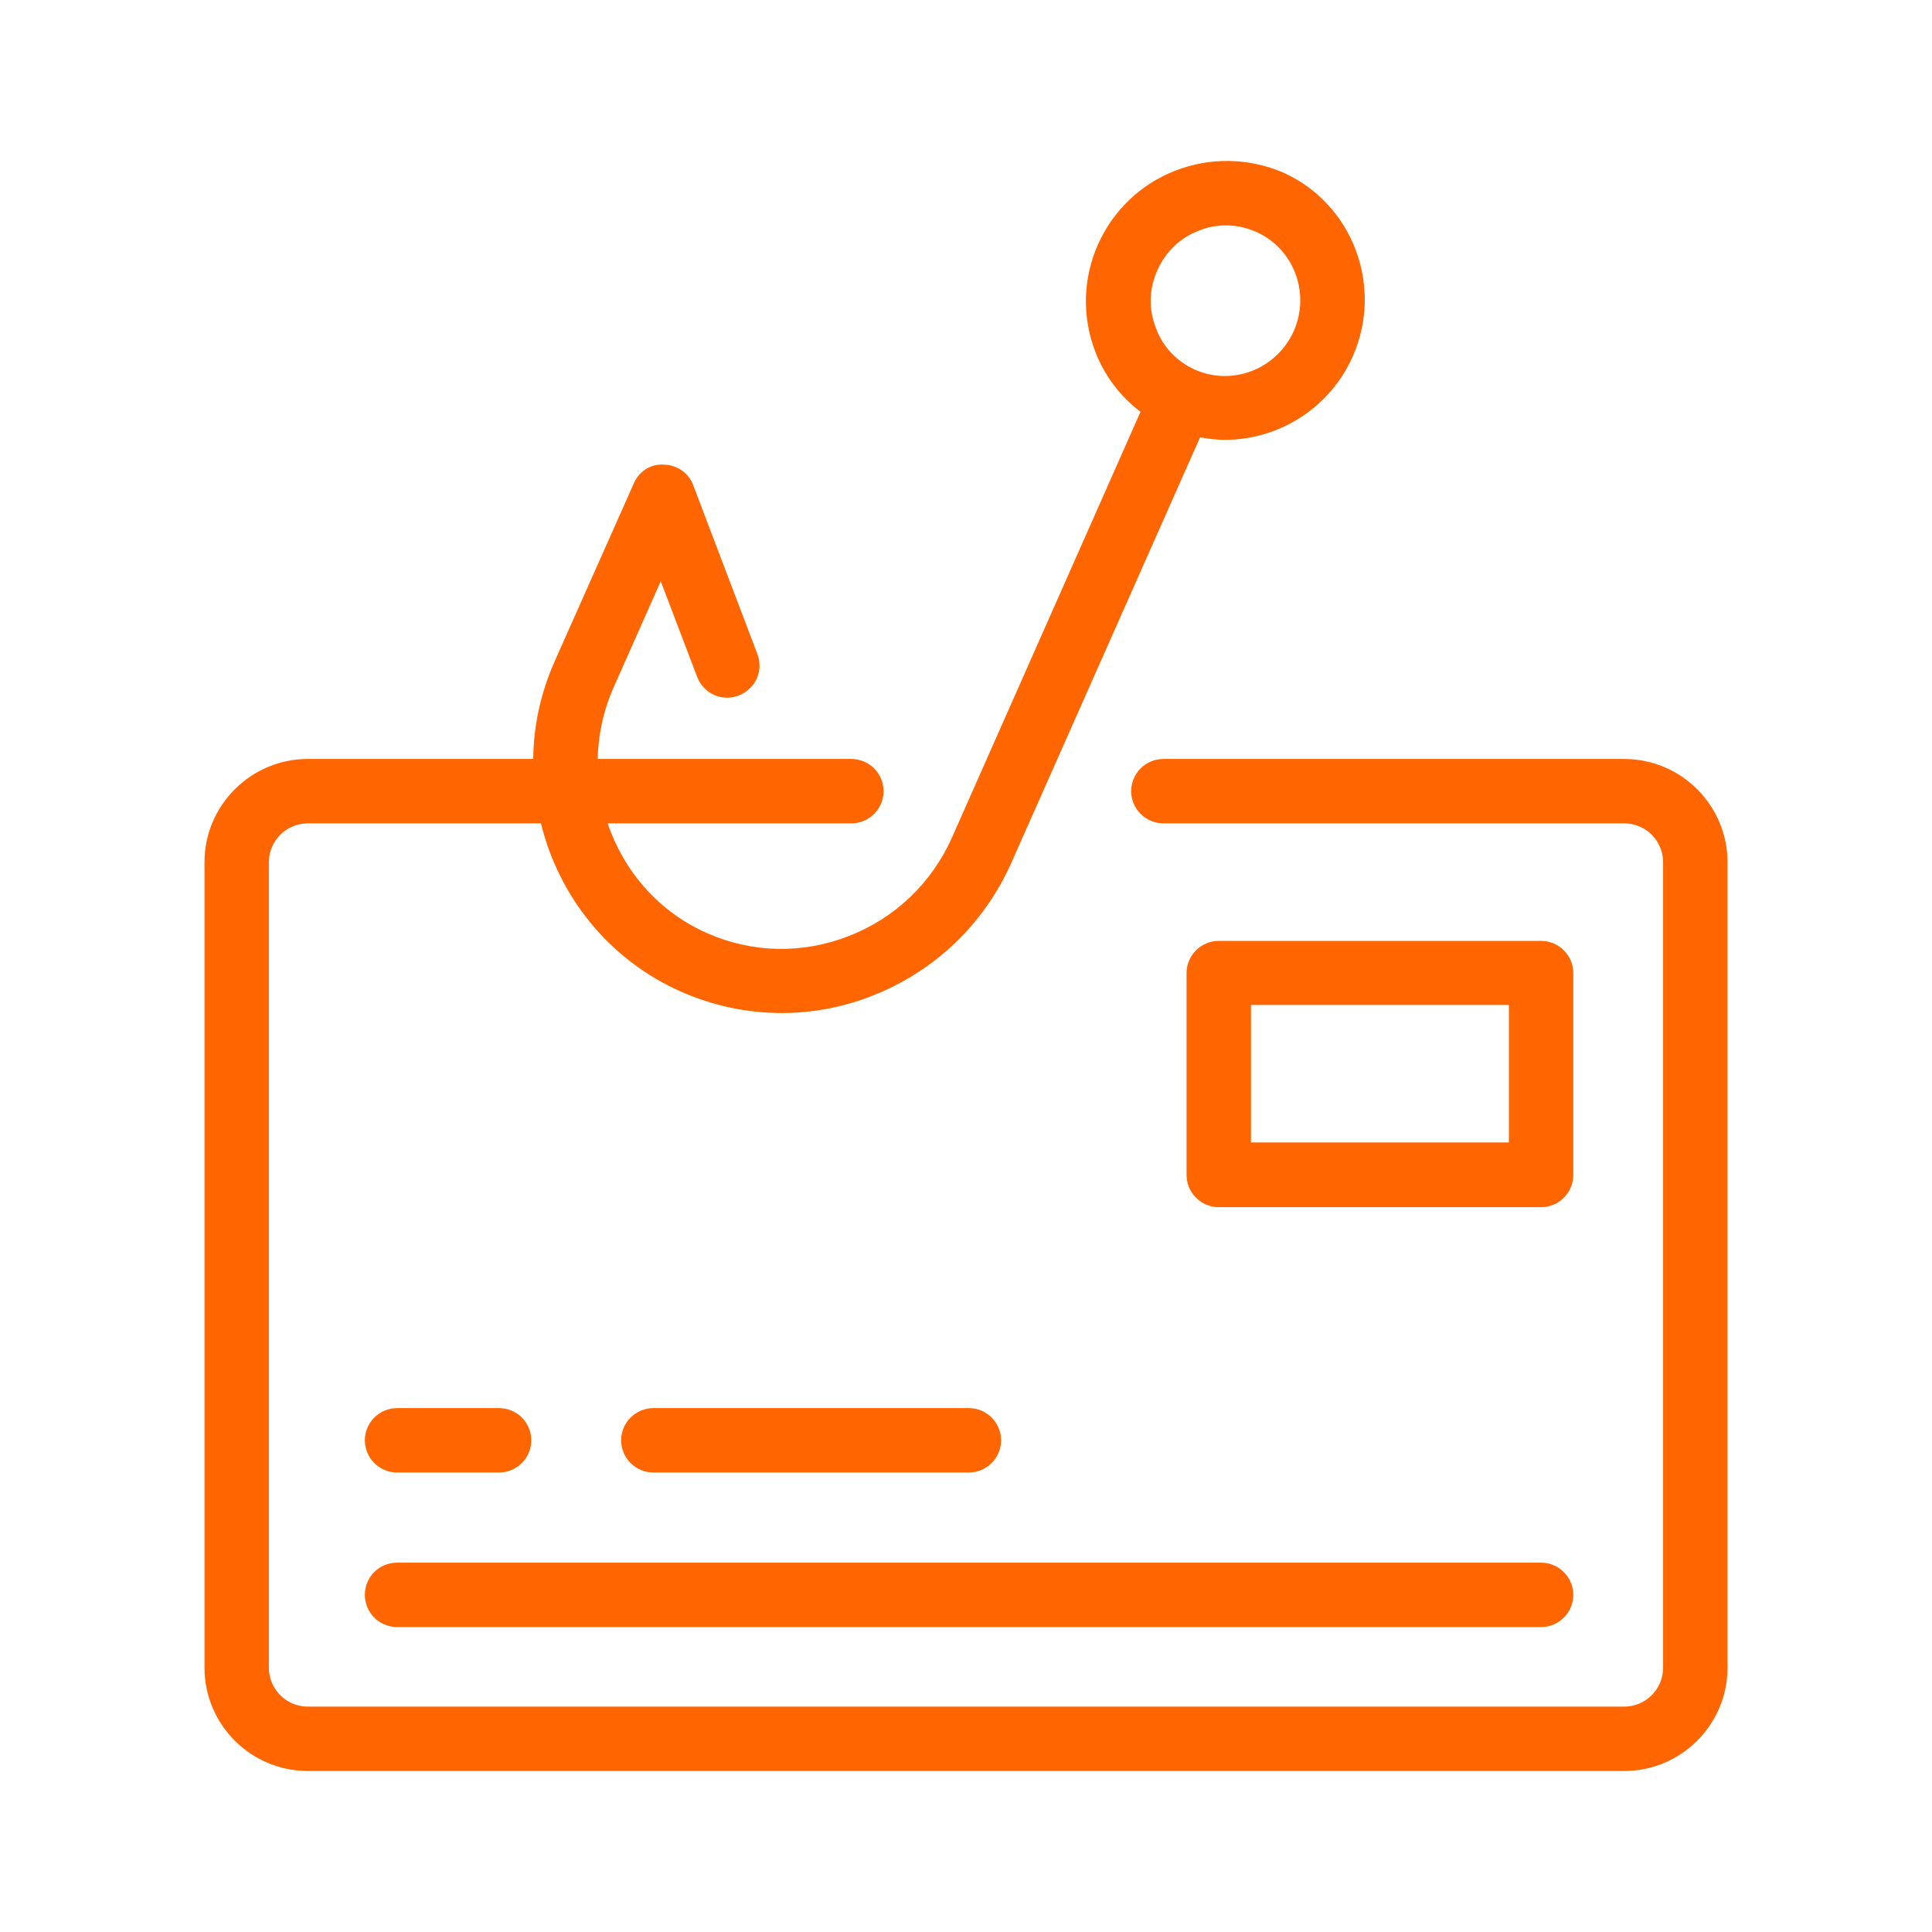
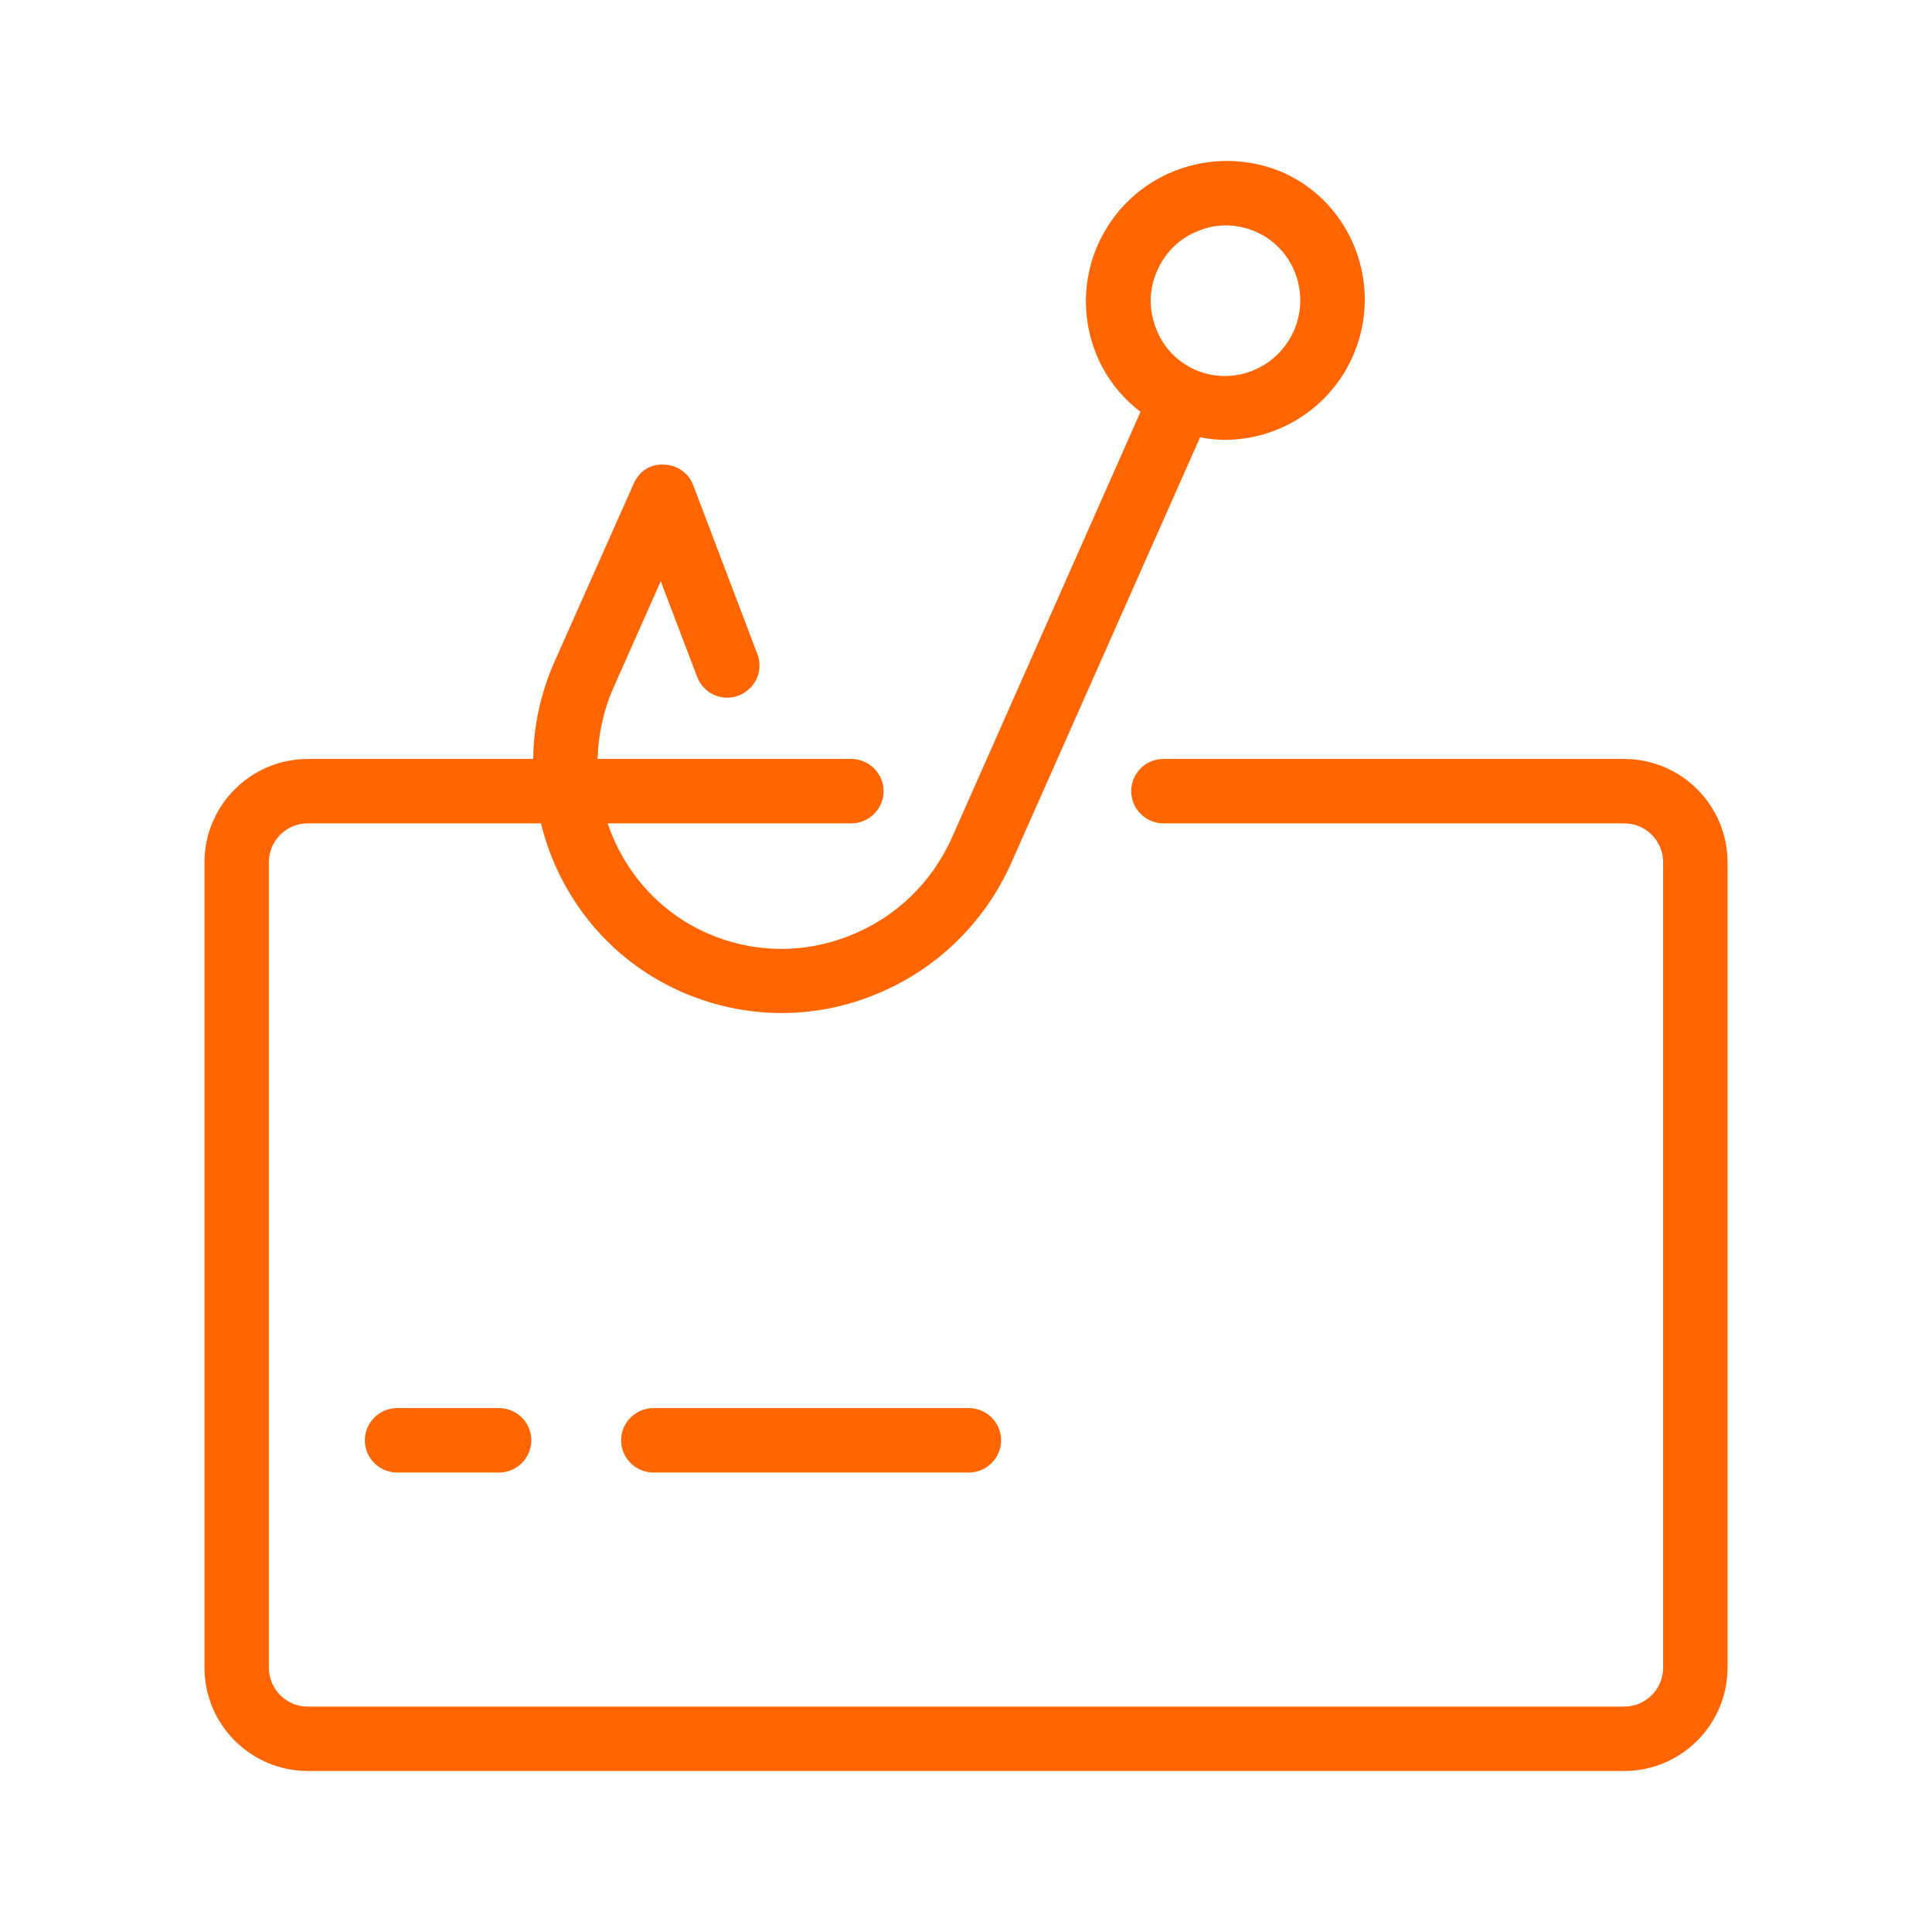
<svg xmlns="http://www.w3.org/2000/svg" width="62" height="62" viewBox="0 0 62 62" fill="none">
  <path d="M9.879 56.833H52.121C53.95 56.833 55.438 55.345 55.438 53.516V27.673C55.438 25.844 53.95 24.356 52.121 24.356H37.334C36.766 24.356 36.301 24.821 36.301 25.389C36.301 25.957 36.766 26.422 37.334 26.422H52.121C52.813 26.422 53.371 26.98 53.371 27.673V53.516C53.371 54.209 52.813 54.767 52.121 54.767H9.879C9.186 54.767 8.628 54.209 8.628 53.516V27.673C8.628 26.98 9.186 26.422 9.879 26.422H17.36C17.928 28.747 19.52 30.793 21.865 31.827C22.898 32.281 23.983 32.509 25.089 32.509C26.071 32.509 27.063 32.323 28.003 31.951C29.997 31.165 31.578 29.657 32.457 27.683L38.512 14.033C38.781 14.084 39.039 14.115 39.308 14.115C41.023 14.115 42.666 13.113 43.41 11.439C44.413 9.176 43.4 6.52 41.157 5.528C40.052 5.063 38.833 5.043 37.717 5.477C36.6 5.911 35.722 6.758 35.236 7.843C34.751 8.938 34.72 10.158 35.144 11.274C35.443 12.059 35.95 12.72 36.6 13.216L30.555 26.867C29.904 28.334 28.727 29.46 27.238 30.039C25.761 30.618 24.139 30.587 22.692 29.946C21.121 29.254 20.015 27.941 19.499 26.422H27.321C27.89 26.422 28.355 25.957 28.355 25.389C28.355 24.821 27.89 24.356 27.321 24.356H19.178C19.199 23.581 19.364 22.795 19.695 22.051L21.204 18.652L22.372 21.721C22.578 22.258 23.167 22.527 23.704 22.32C24.242 22.113 24.511 21.524 24.304 20.987L22.247 15.572C22.103 15.18 21.731 14.921 21.307 14.911C20.863 14.88 20.501 15.138 20.336 15.521L17.804 21.214C17.349 22.237 17.122 23.302 17.112 24.356H9.879C8.05 24.356 6.562 25.844 6.562 27.673V53.516C6.562 55.345 8.05 56.833 9.879 56.833ZM37.138 8.68C37.396 8.091 37.871 7.626 38.481 7.399C38.76 7.285 39.05 7.233 39.349 7.233C39.68 7.233 40 7.306 40.31 7.44C41.519 7.977 42.056 9.403 41.519 10.623C40.971 11.842 39.556 12.4 38.347 11.863C37.768 11.604 37.313 11.129 37.096 10.53C36.859 9.93 36.869 9.279 37.138 8.68Z" fill="#FF6500" />
-   <path d="M49.455 38.74C50.023 38.74 50.489 38.275 50.489 37.706V31.227C50.489 30.659 50.023 30.194 49.455 30.194H39.111C38.543 30.194 38.078 30.659 38.078 31.227V37.706C38.078 38.275 38.543 38.74 39.111 38.74H49.455ZM40.145 32.25H48.422V36.663H40.145V32.25Z" fill="#FF6500" />
  <path d="M31.093 47.254C31.661 47.254 32.126 46.789 32.126 46.221C32.126 45.653 31.661 45.188 31.093 45.188H20.966C20.398 45.188 19.933 45.653 19.933 46.221C19.933 46.789 20.398 47.254 20.966 47.254H31.093Z" fill="#FF6500" />
  <path d="M12.741 47.254H16.017C16.585 47.254 17.05 46.789 17.05 46.221C17.05 45.653 16.585 45.188 16.017 45.188H12.741C12.173 45.188 11.708 45.653 11.708 46.221C11.708 46.789 12.173 47.254 12.741 47.254Z" fill="#FF6500" />
-   <path d="M11.708 51.181C11.708 51.749 12.173 52.214 12.741 52.214H49.456C50.024 52.214 50.489 51.749 50.489 51.181C50.489 50.613 50.024 50.148 49.456 50.148H12.741C12.173 50.148 11.708 50.602 11.708 51.181Z" fill="#FF6500" />
</svg>